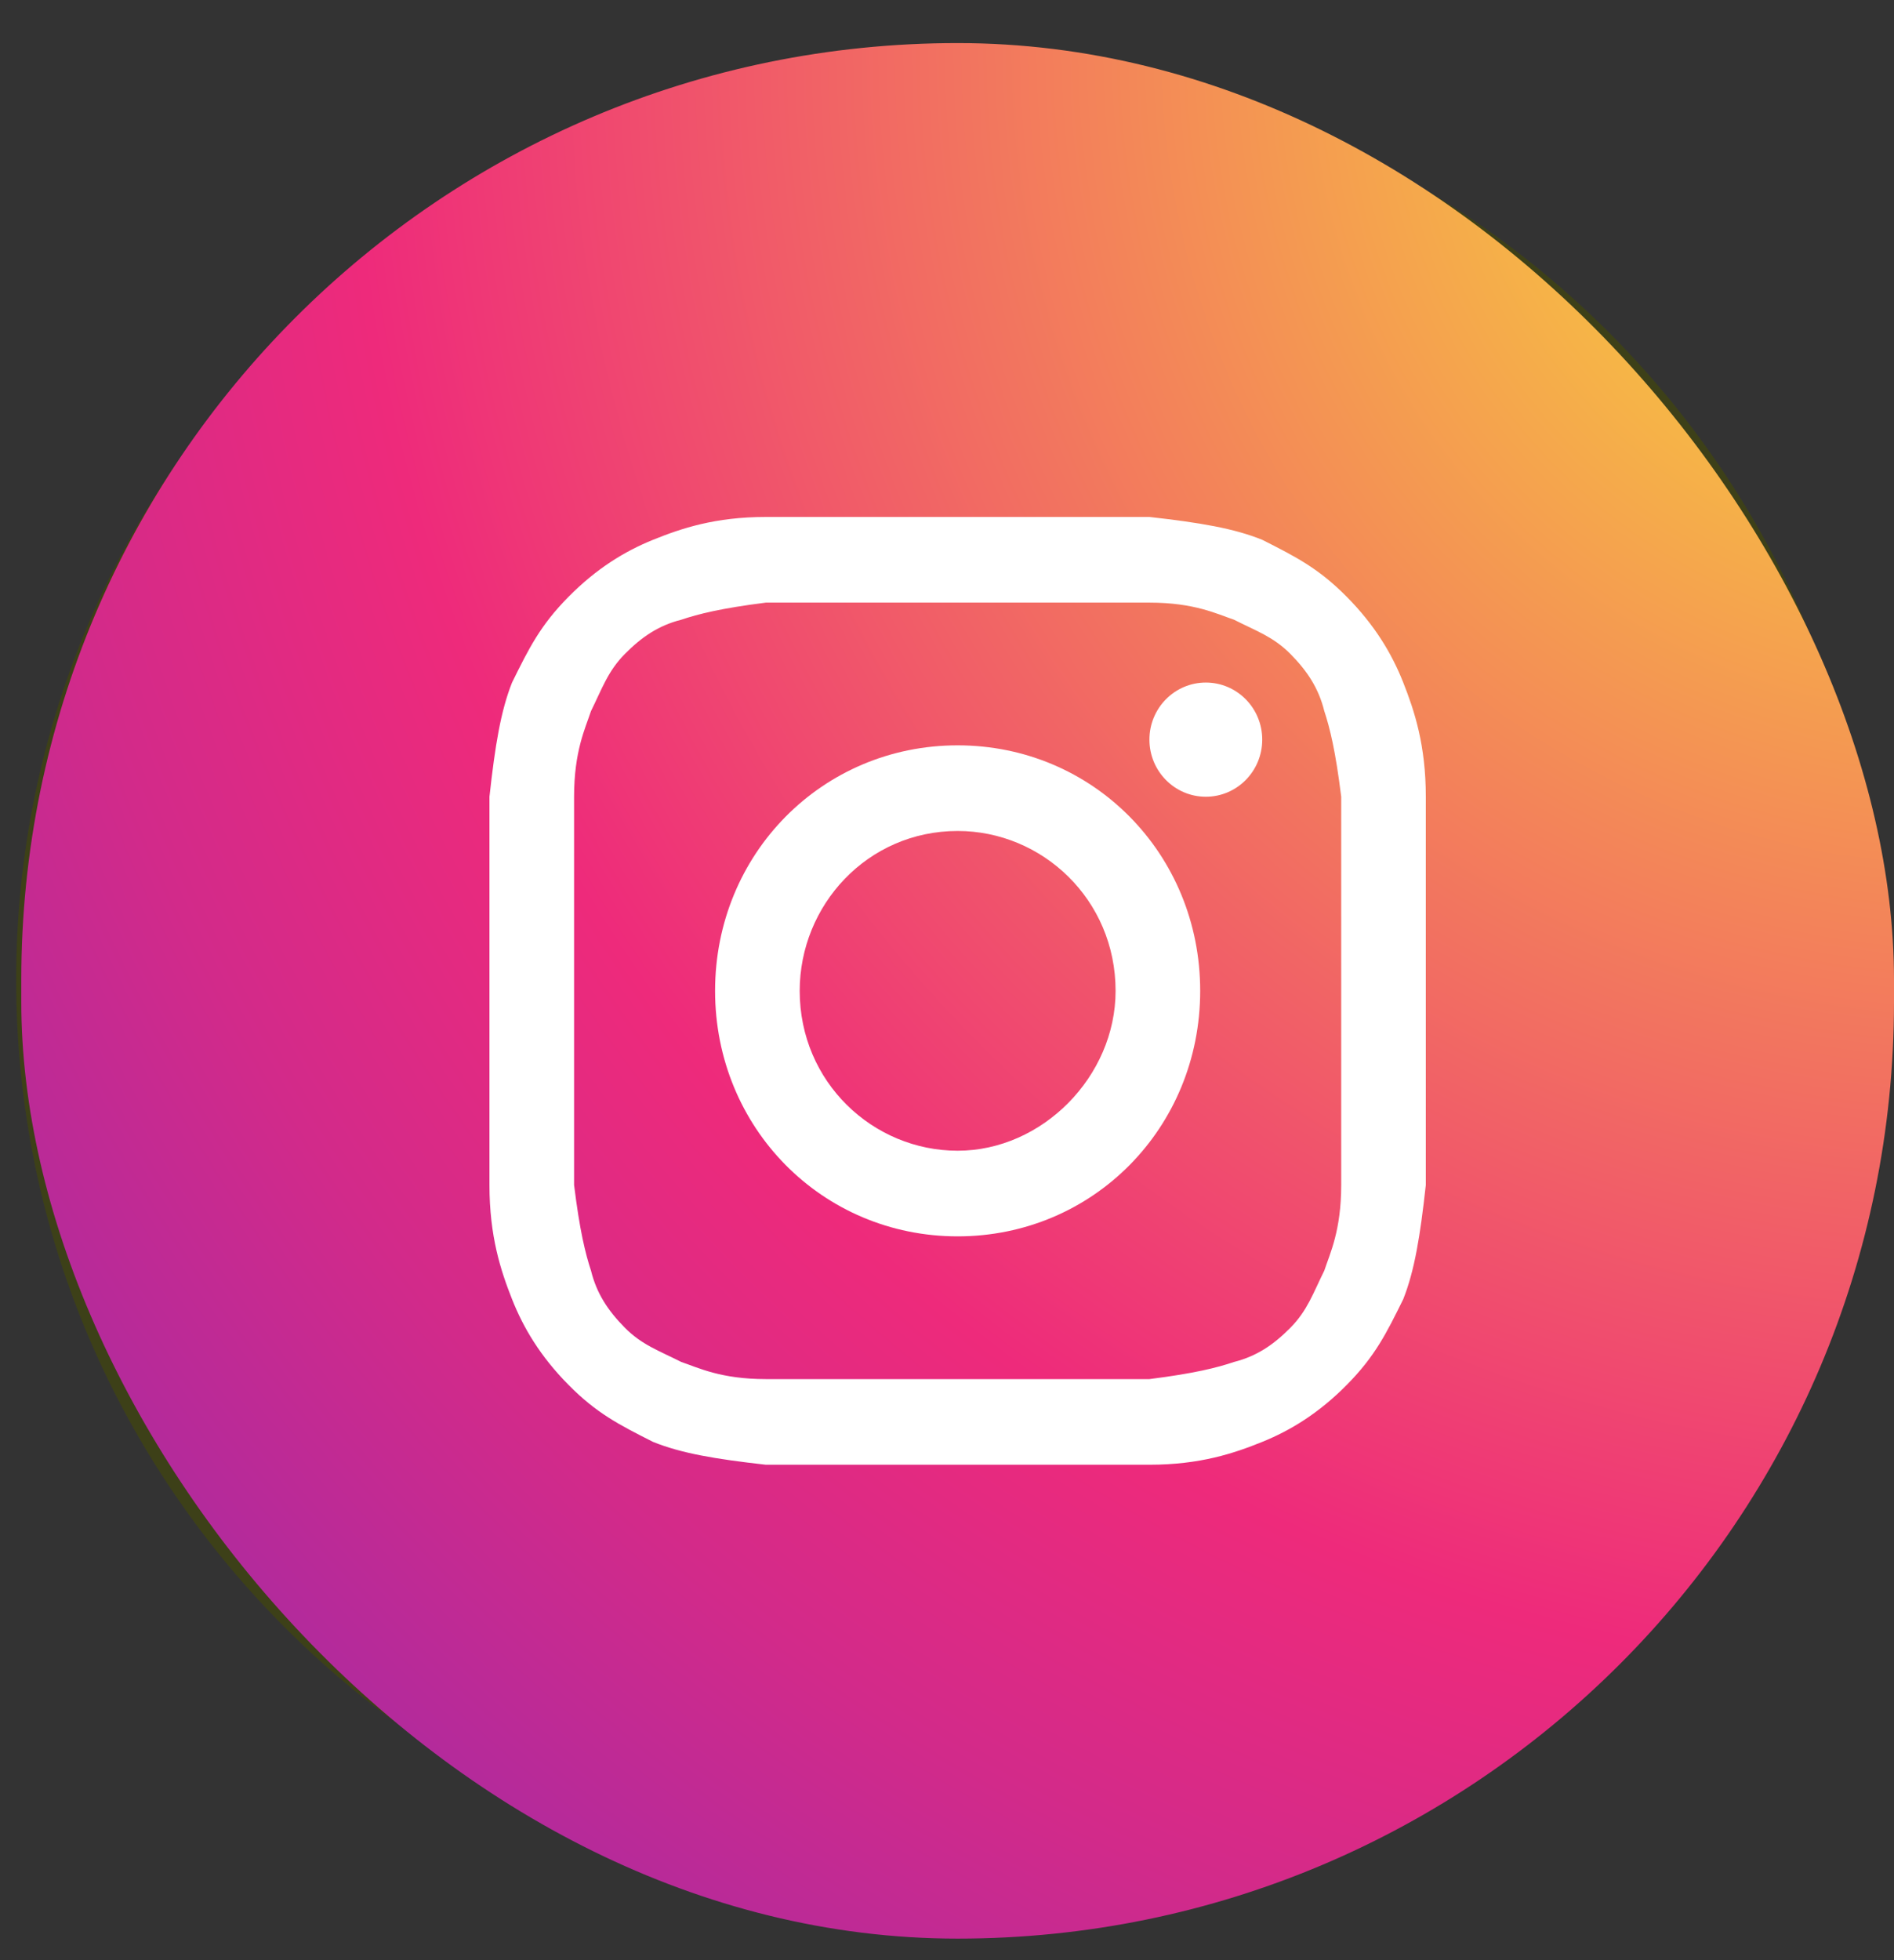
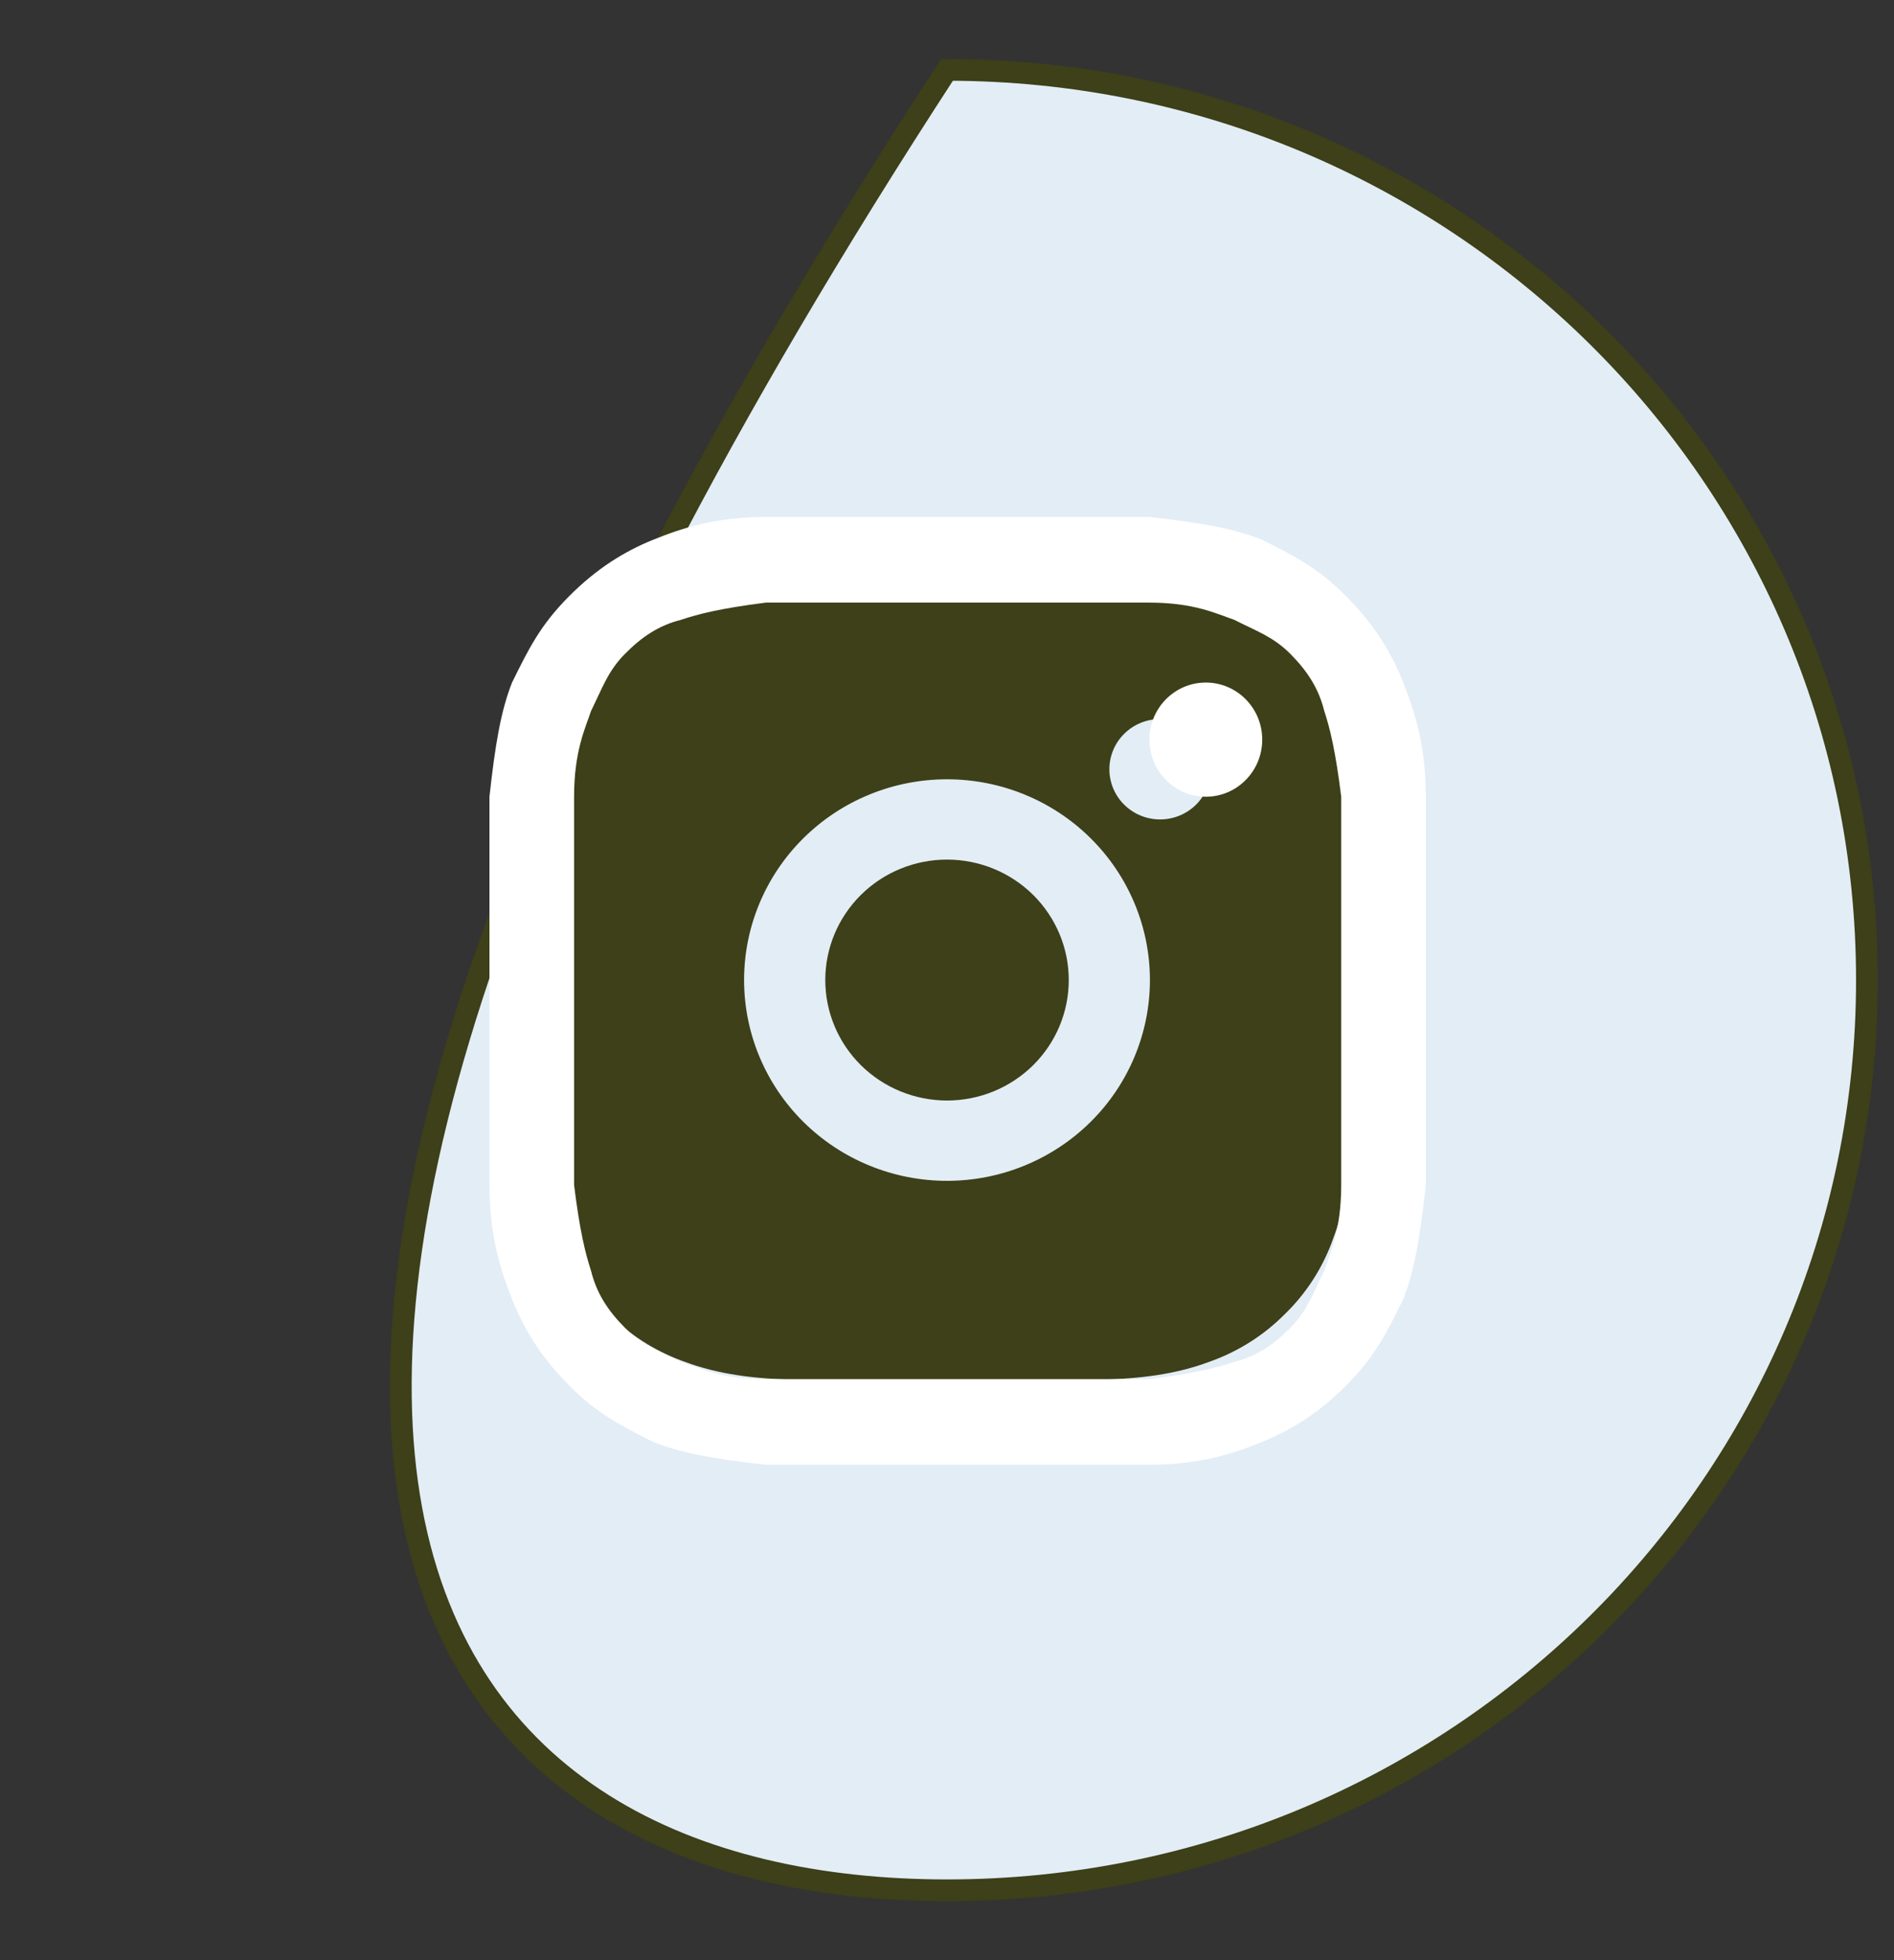
<svg xmlns="http://www.w3.org/2000/svg" width="87" height="90" viewBox="0 0 87 90" fill="none">
  <rect x="0" y="0" width="87" height="90" fill="#333333" stroke="none" />
  <g clip-path="url(#clip0_221_1645)">
-     <path d="M43.5 86.793C66.838 86.793 85.757 68.082 85.757 45C85.757 21.919 66.838 3.207 43.5 3.207C20.162 3.207 1.243 21.919 1.243 45C1.243 68.082 20.162 86.793 43.5 86.793Z" fill="#E3EDF6" stroke="#3D4018" />
+     <path d="M43.5 86.793C66.838 86.793 85.757 68.082 85.757 45C85.757 21.919 66.838 3.207 43.5 3.207C1.243 68.082 20.162 86.793 43.5 86.793Z" fill="#E3EDF6" stroke="#3D4018" />
    <path d="M45.416 26.562C47.514 26.567 48.578 26.578 49.497 26.604L49.859 26.617C50.276 26.632 50.688 26.651 51.186 26.673C53.169 26.765 54.523 27.075 55.71 27.53C56.941 27.998 57.977 28.633 59.014 29.656C59.962 30.577 60.695 31.692 61.163 32.923C61.624 34.097 61.937 35.436 62.03 37.399C62.053 37.89 62.071 38.297 62.086 38.712L62.097 39.07C62.125 39.977 62.136 41.029 62.14 43.104L62.142 44.479V46.894C62.146 48.239 62.132 49.584 62.099 50.928L62.088 51.286C62.073 51.701 62.054 52.108 62.032 52.599C61.939 54.562 61.622 55.899 61.163 57.075C60.697 58.307 59.963 59.422 59.014 60.342C58.081 61.279 56.955 62.005 55.71 62.468C54.523 62.923 53.169 63.233 51.186 63.325C50.744 63.346 50.301 63.364 49.859 63.381L49.497 63.392C48.578 63.418 47.514 63.431 45.416 63.434L44.026 63.436H41.585C40.225 63.441 38.865 63.427 37.505 63.394L37.143 63.383C36.7 63.366 36.258 63.347 35.816 63.325C33.832 63.233 32.479 62.923 31.29 62.468C30.045 62.006 28.919 61.281 27.988 60.342C27.039 59.421 26.305 58.306 25.837 57.075C25.376 55.901 25.063 54.562 24.97 52.599C24.949 52.161 24.931 51.724 24.914 51.286L24.905 50.928C24.87 49.584 24.855 48.239 24.858 46.894V43.104C24.853 41.759 24.866 40.414 24.899 39.07L24.912 38.712C24.927 38.297 24.946 37.89 24.968 37.399C25.061 35.436 25.375 34.099 25.835 32.923C26.303 31.691 27.039 30.576 27.99 29.656C28.92 28.718 30.046 27.993 31.29 27.53C32.479 27.075 33.83 26.765 35.816 26.673C36.312 26.651 36.725 26.632 37.143 26.617L37.505 26.606C38.864 26.574 40.224 26.559 41.584 26.564L45.416 26.562ZM43.5 35.781C41.028 35.781 38.657 36.752 36.909 38.481C35.161 40.209 34.179 42.554 34.179 44.999C34.179 47.444 35.161 49.789 36.909 51.517C38.657 53.246 41.028 54.218 43.5 54.218C45.972 54.218 48.343 53.246 50.091 51.517C51.839 49.789 52.821 47.444 52.821 44.999C52.821 42.554 51.839 40.209 50.091 38.481C48.343 36.752 45.972 35.781 43.5 35.781ZM43.5 39.468C44.234 39.468 44.962 39.611 45.64 39.889C46.319 40.166 46.935 40.574 47.455 41.087C47.974 41.601 48.386 42.211 48.667 42.882C48.949 43.553 49.093 44.272 49.093 44.998C49.094 45.724 48.949 46.444 48.668 47.115C48.387 47.786 47.975 48.396 47.456 48.91C46.937 49.423 46.32 49.831 45.642 50.109C44.963 50.387 44.236 50.53 43.502 50.53C42.019 50.53 40.596 49.947 39.547 48.91C38.499 47.873 37.909 46.466 37.909 44.999C37.909 43.532 38.499 42.125 39.547 41.088C40.596 40.051 42.017 39.468 43.5 39.468ZM53.289 33.015C52.671 33.015 52.078 33.258 51.641 33.69C51.204 34.122 50.959 34.708 50.959 35.32C50.959 35.931 51.204 36.517 51.641 36.949C52.078 37.381 52.671 37.624 53.289 37.624C53.907 37.624 54.5 37.381 54.937 36.949C55.374 36.517 55.619 35.931 55.619 35.32C55.619 34.708 55.374 34.122 54.937 33.69C54.5 33.258 53.907 33.015 53.289 33.015Z" fill="#3D4018" />
-     <rect x="0.978" y="1.978" width="86.022" height="87.033" rx="43.011" fill="url(#paint0_radial_221_1645)" />
    <path d="M43.989 27.669C49.689 27.669 50.466 27.669 52.798 27.669C54.871 27.669 55.908 28.193 56.685 28.455C57.721 28.979 58.499 29.241 59.276 30.028C60.053 30.814 60.571 31.601 60.831 32.649C61.09 33.436 61.349 34.484 61.608 36.582C61.608 38.941 61.608 39.465 61.608 45.495C61.608 51.524 61.608 52.048 61.608 54.408C61.608 56.505 61.09 57.553 60.831 58.34C60.312 59.388 60.053 60.175 59.276 60.961C58.499 61.748 57.721 62.272 56.685 62.534C55.908 62.796 54.871 63.059 52.798 63.321C50.466 63.321 49.948 63.321 43.989 63.321C38.029 63.321 37.511 63.321 35.179 63.321C33.106 63.321 32.07 62.796 31.293 62.534C30.256 62.01 29.479 61.748 28.702 60.961C27.924 60.175 27.406 59.388 27.147 58.34C26.888 57.553 26.629 56.505 26.37 54.408C26.37 52.048 26.37 51.524 26.37 45.495C26.37 39.465 26.37 38.941 26.37 36.582C26.37 34.484 26.888 33.436 27.147 32.649C27.665 31.601 27.924 30.814 28.702 30.028C29.479 29.241 30.256 28.717 31.293 28.455C32.07 28.193 33.106 27.931 35.179 27.669C37.511 27.669 38.288 27.669 43.989 27.669ZM43.989 23.736C38.029 23.736 37.511 23.736 35.179 23.736C32.847 23.736 31.293 24.261 29.997 24.785C28.702 25.309 27.406 26.096 26.111 27.406C24.815 28.717 24.297 29.766 23.52 31.339C23.001 32.649 22.742 34.222 22.483 36.582C22.483 38.941 22.483 39.727 22.483 45.495C22.483 51.524 22.483 52.048 22.483 54.408C22.483 56.767 23.001 58.34 23.52 59.651C24.038 60.961 24.815 62.272 26.111 63.583C27.406 64.894 28.442 65.418 29.997 66.204C31.293 66.728 32.847 66.991 35.179 67.253C37.511 67.253 38.288 67.253 43.989 67.253C49.689 67.253 50.466 67.253 52.798 67.253C55.13 67.253 56.685 66.728 57.98 66.204C59.276 65.68 60.571 64.894 61.867 63.583C63.163 62.272 63.681 61.223 64.458 59.651C64.976 58.34 65.235 56.767 65.494 54.408C65.494 52.048 65.494 51.262 65.494 45.495C65.494 39.727 65.494 38.941 65.494 36.582C65.494 34.222 64.976 32.649 64.458 31.339C63.94 30.028 63.163 28.717 61.867 27.406C60.571 26.096 59.535 25.571 57.98 24.785C56.685 24.261 55.13 23.998 52.798 23.736C50.466 23.736 49.948 23.736 43.989 23.736Z" fill="white" />
-     <path d="M43.989 34.222C37.77 34.222 32.847 39.203 32.847 45.495C32.847 51.786 37.77 56.767 43.989 56.767C50.207 56.767 55.13 51.786 55.13 45.495C55.13 39.203 50.207 34.222 43.989 34.222ZM43.989 52.835C40.102 52.835 36.734 49.689 36.734 45.495C36.734 41.562 39.843 38.154 43.989 38.154C47.875 38.154 51.244 41.3 51.244 45.495C51.244 49.427 47.875 52.835 43.989 52.835Z" fill="white" />
    <path d="M55.389 36.582C56.82 36.582 57.98 35.408 57.98 33.96C57.98 32.512 56.82 31.339 55.389 31.339C53.958 31.339 52.798 32.512 52.798 33.96C52.798 35.408 53.958 36.582 55.389 36.582Z" fill="white" />
  </g>
  <defs>
    <radialGradient id="paint0_radial_221_1645" cx="0" cy="0" r="1" gradientUnits="userSpaceOnUse" gradientTransform="translate(88.731 3.746) scale(198.651 200.985)">
      <stop stop-color="#F9ED32" />
      <stop offset="0.36" stop-color="#EE2A7B" />
      <stop offset="0.44" stop-color="#D22A8A" />
      <stop offset="0.6" stop-color="#8B2AB2" />
      <stop offset="0.83" stop-color="#1B2AF0" />
      <stop offset="0.88" stop-color="#002AFF" />
    </radialGradient>
    <clipPath id="clip0_221_1645">
      <rect width="87" height="90" fill="white" />
    </clipPath>
  </defs>
</svg>